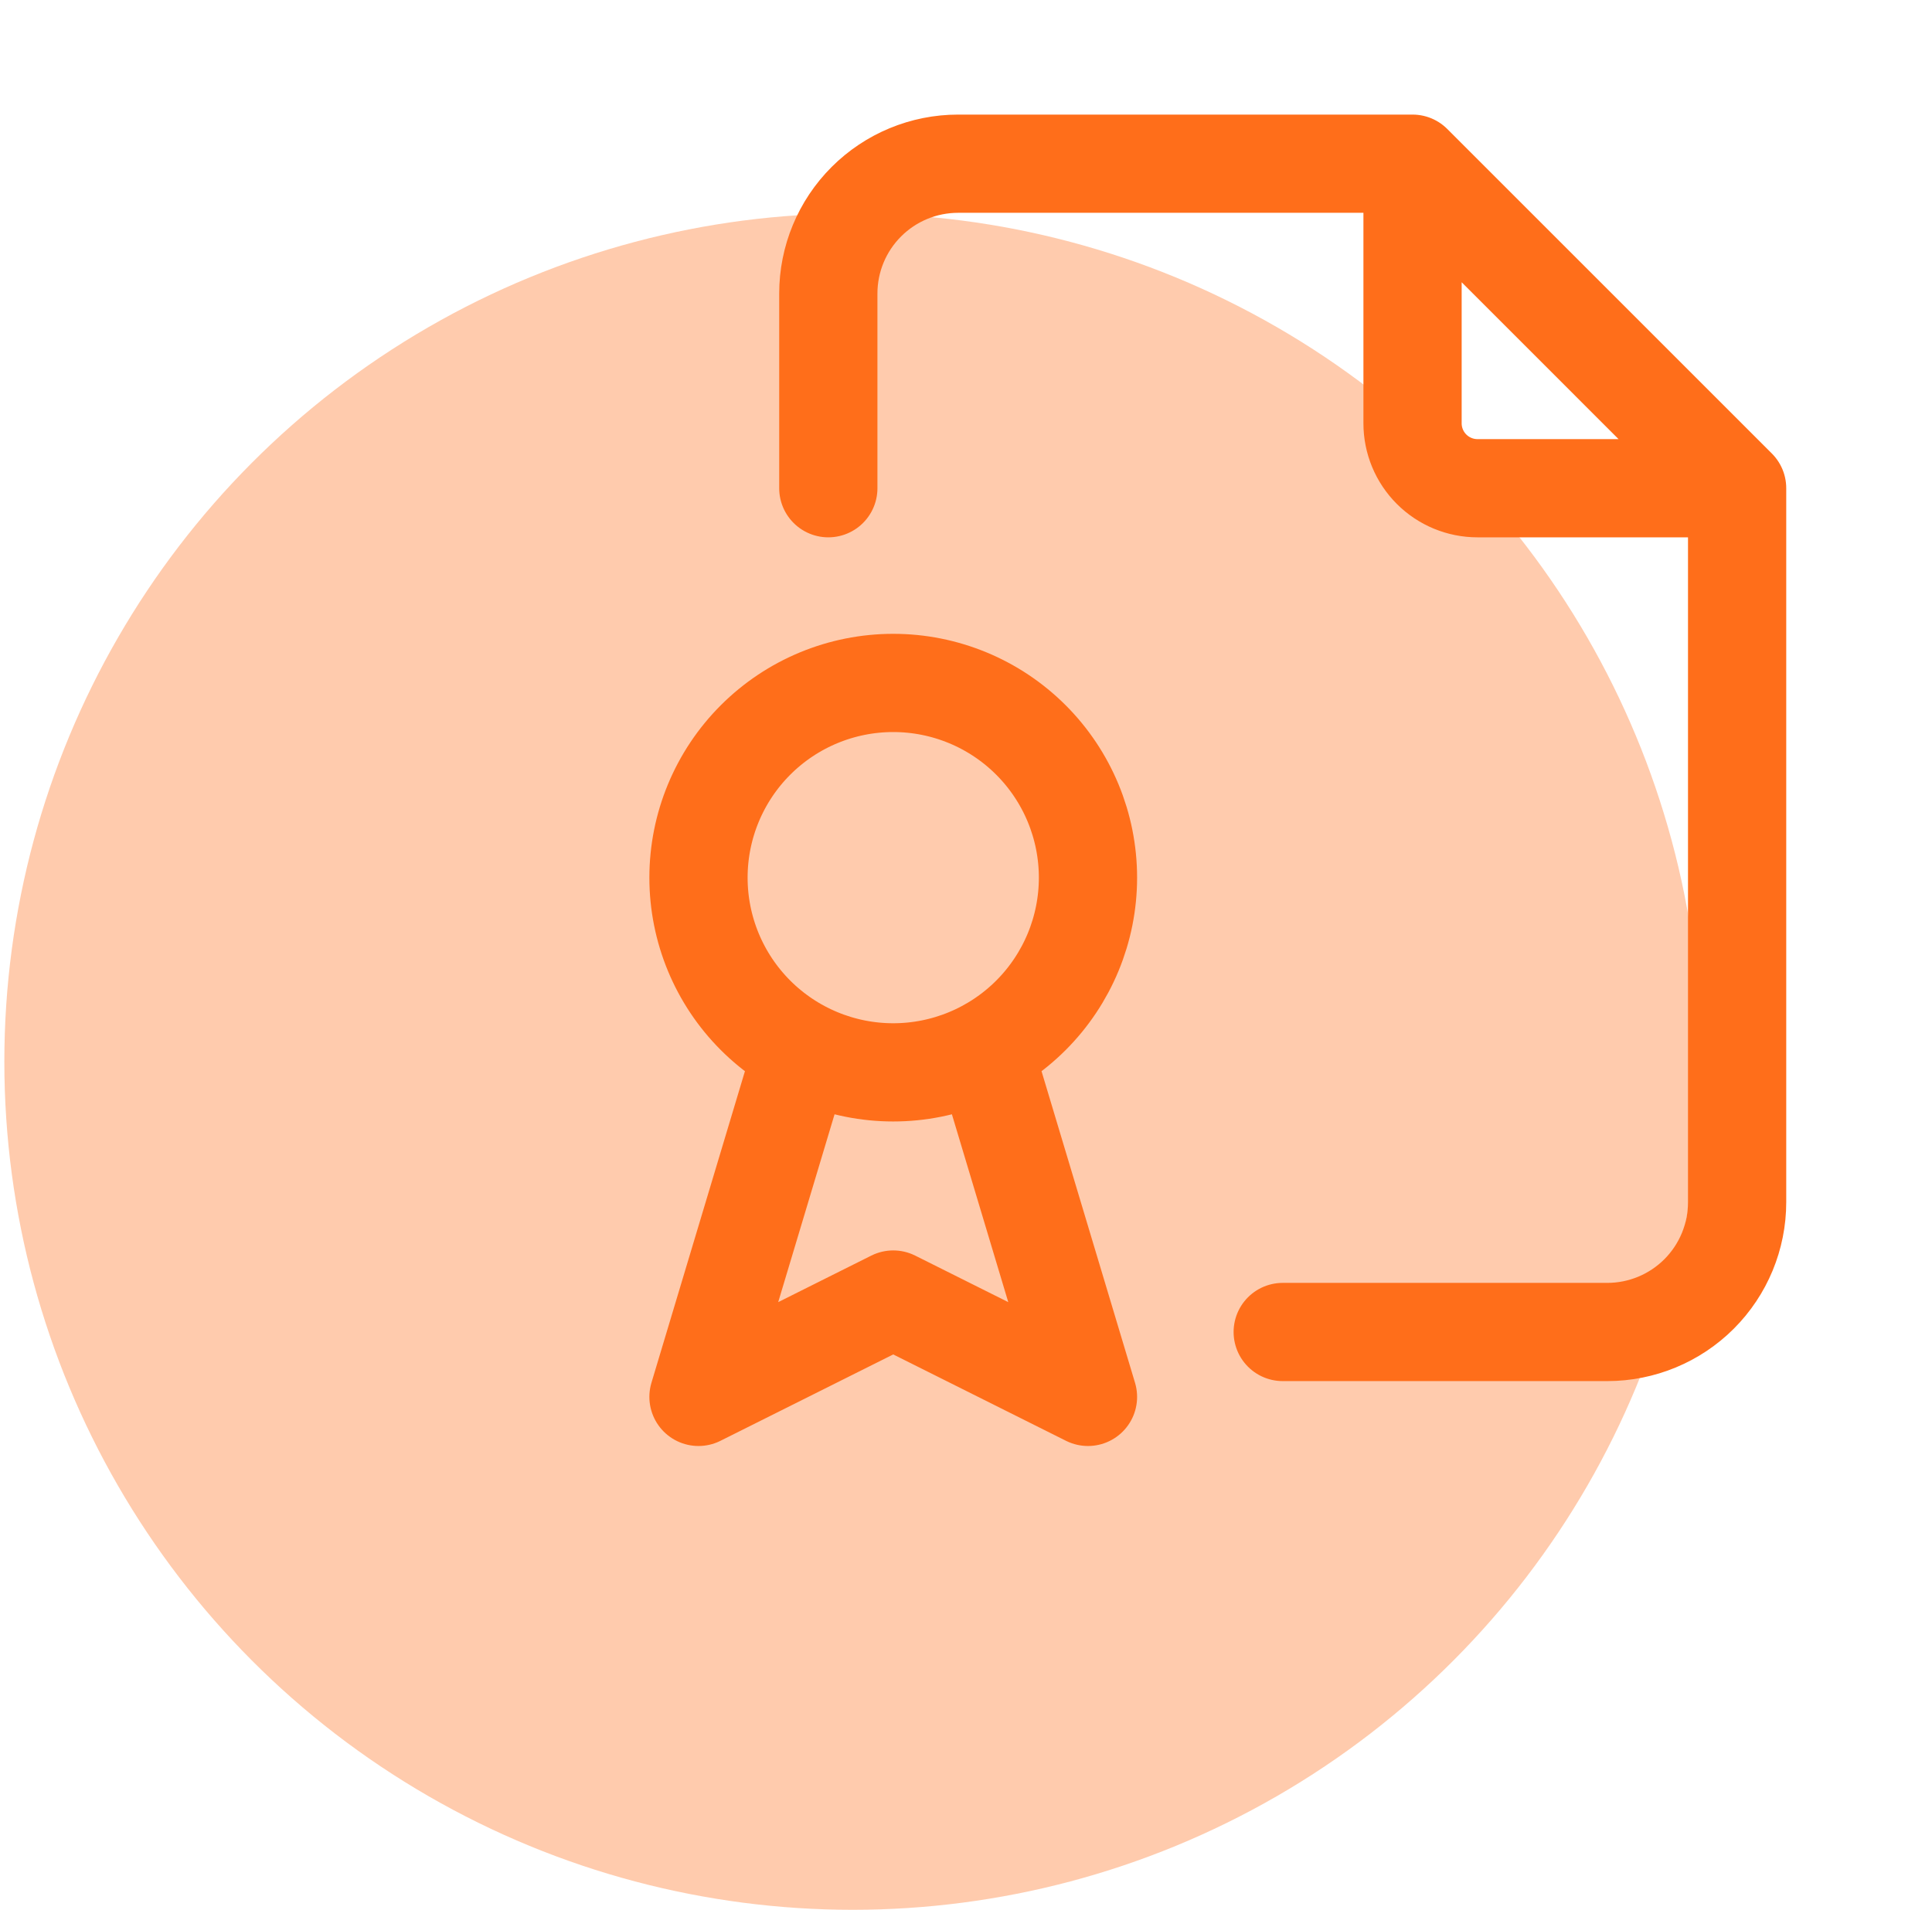
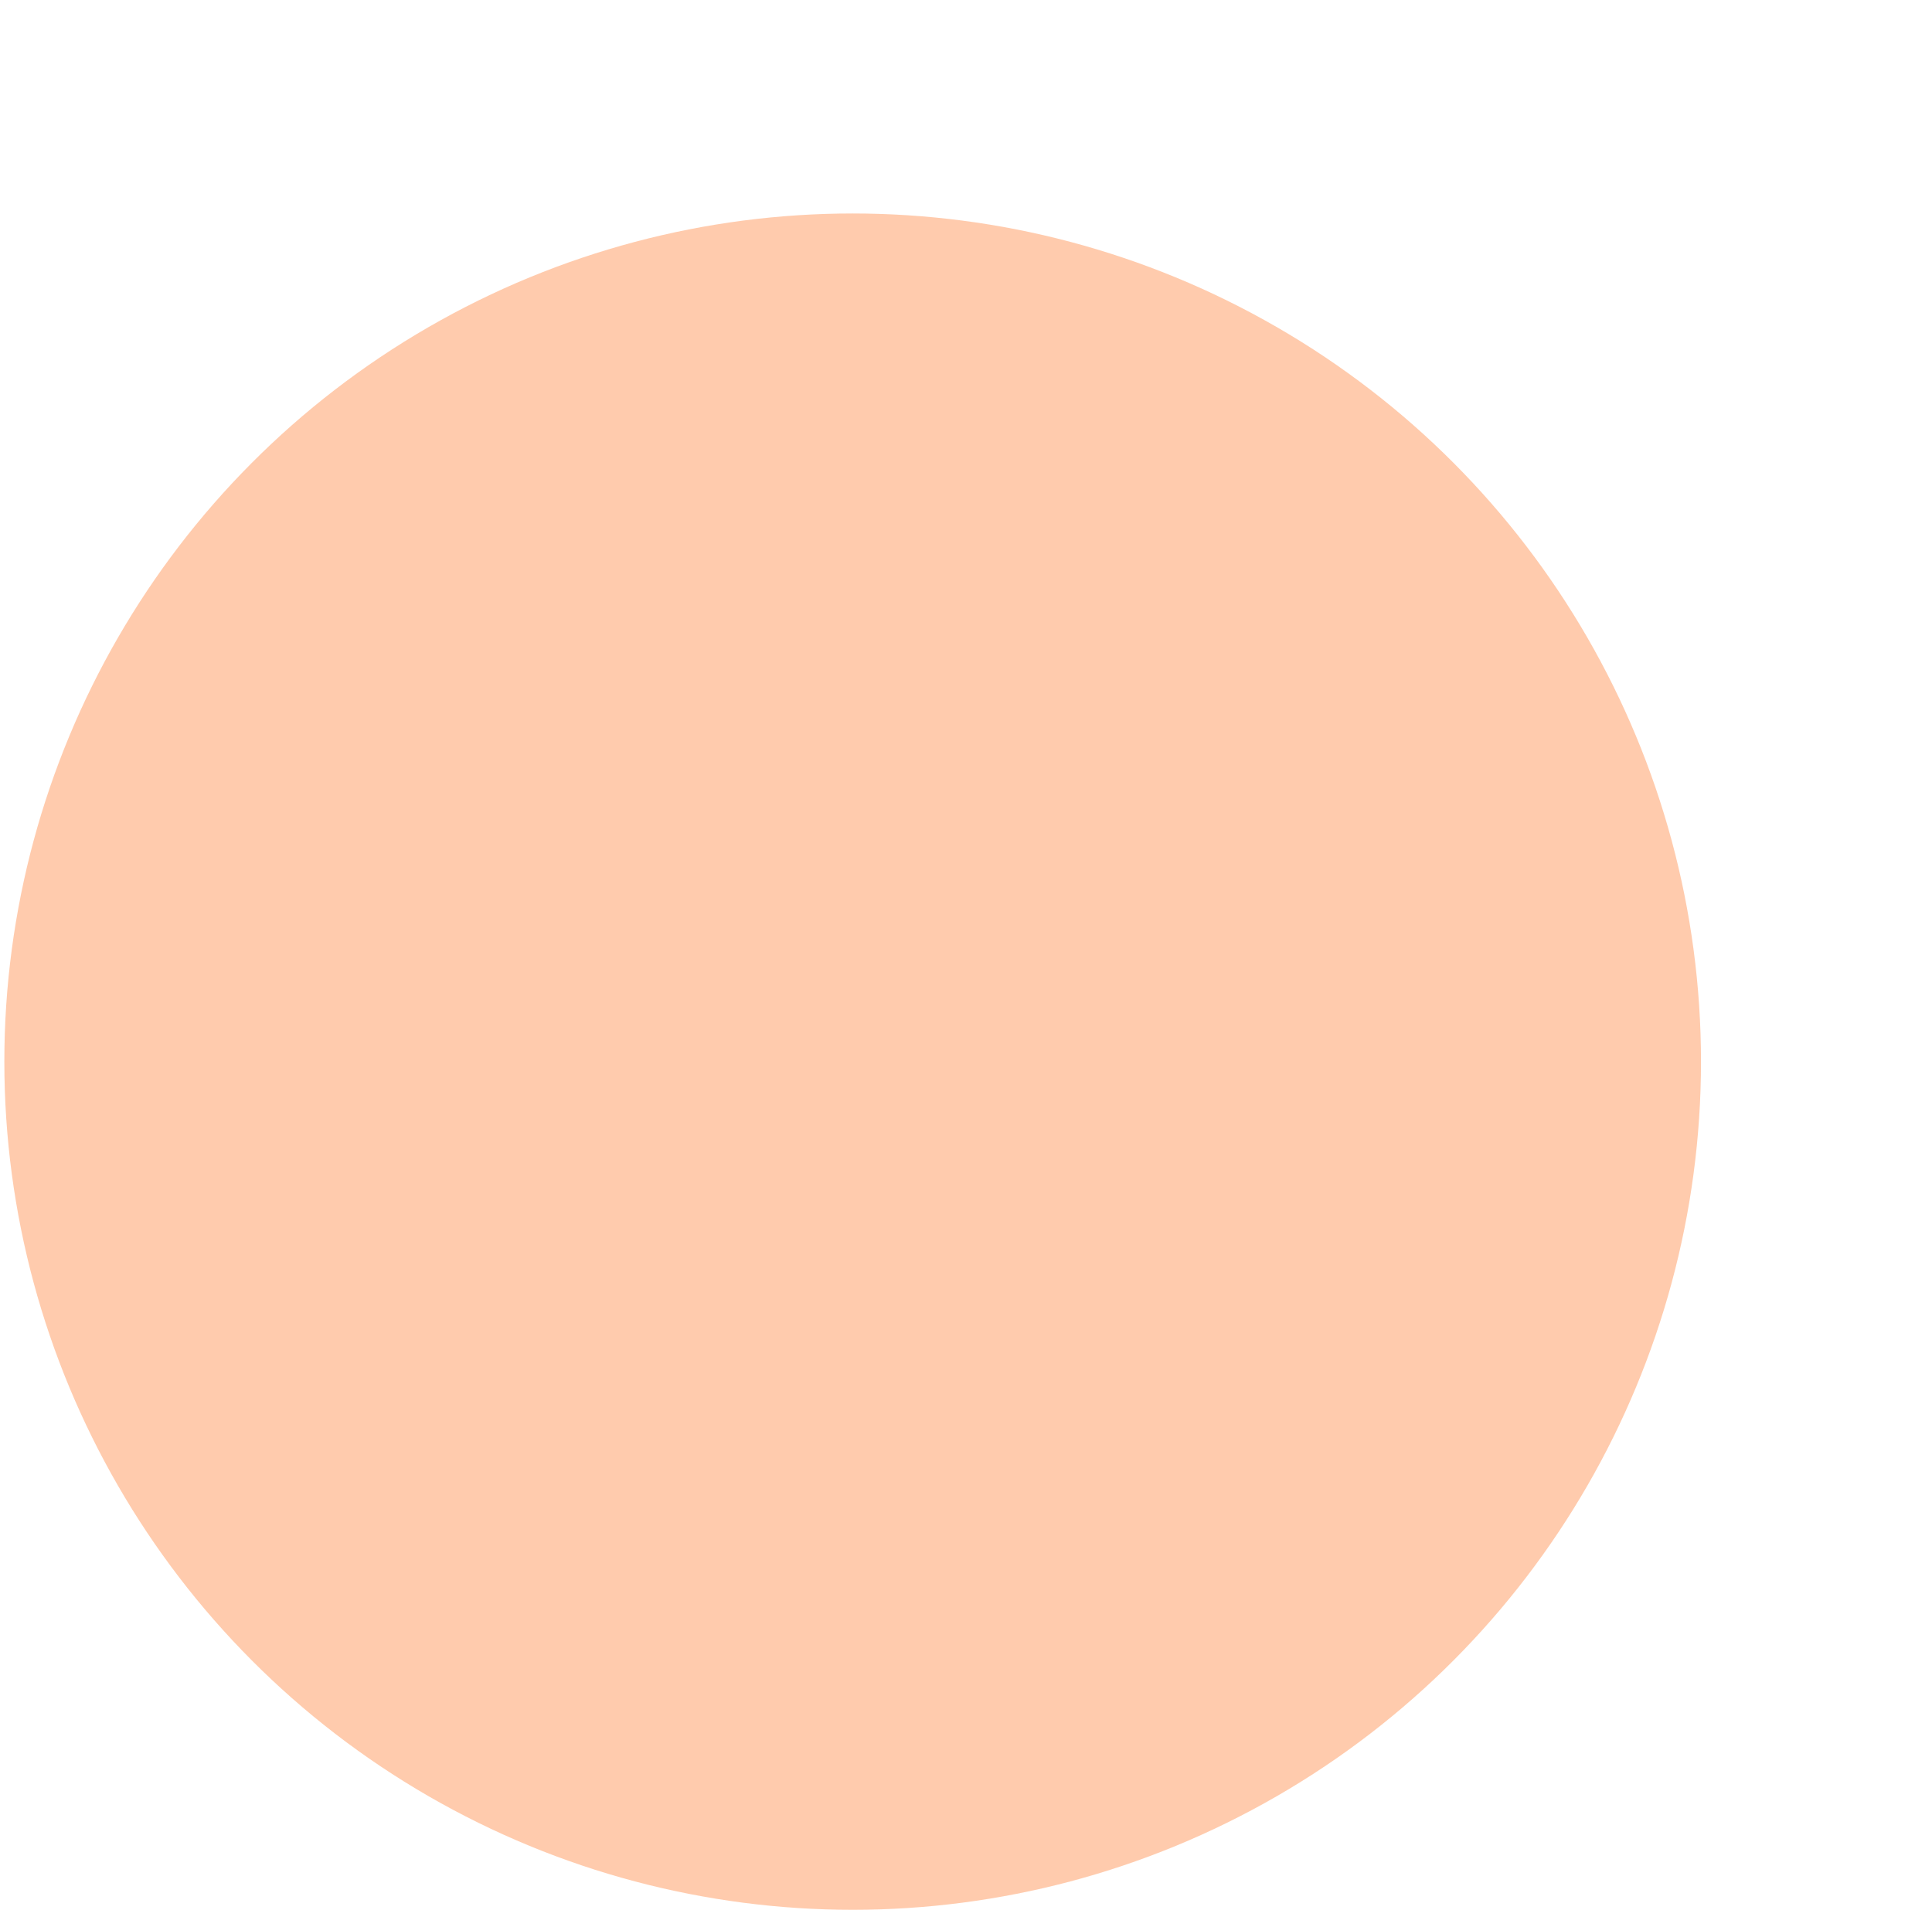
<svg xmlns="http://www.w3.org/2000/svg" width="177" height="175" viewBox="0 0 177 175" fill="none">
  <circle opacity="0.6" cx="78.117" cy="97.281" r="77.719" fill="#FFA876" />
-   <path d="M129.41 15V38.789C129.41 40.367 130.037 41.88 131.152 42.995C132.267 44.11 133.78 44.737 135.357 44.737H159.146M129.41 15H87.781C84.626 15 81.601 16.253 79.37 18.484C77.139 20.715 75.886 23.74 75.886 26.895V44.737M129.41 15L159.146 44.737M159.146 44.737V110.158C159.146 113.313 157.893 116.338 155.662 118.569C153.431 120.799 150.406 122.053 147.252 122.053H117.516M72.913 98.263L63.992 128L81.834 119.079L99.675 128L90.754 98.263M63.992 80.421C63.992 85.153 65.872 89.691 69.218 93.037C72.564 96.383 77.102 98.263 81.834 98.263C86.565 98.263 91.103 96.383 94.449 93.037C97.795 89.691 99.675 85.153 99.675 80.421C99.675 75.689 97.795 71.151 94.449 67.805C91.103 64.459 86.565 62.579 81.834 62.579C77.102 62.579 72.564 64.459 69.218 67.805C65.872 71.151 63.992 75.689 63.992 80.421Z" stroke="#FF6E1A" stroke-width="9" stroke-linecap="round" stroke-linejoin="round" />
</svg>